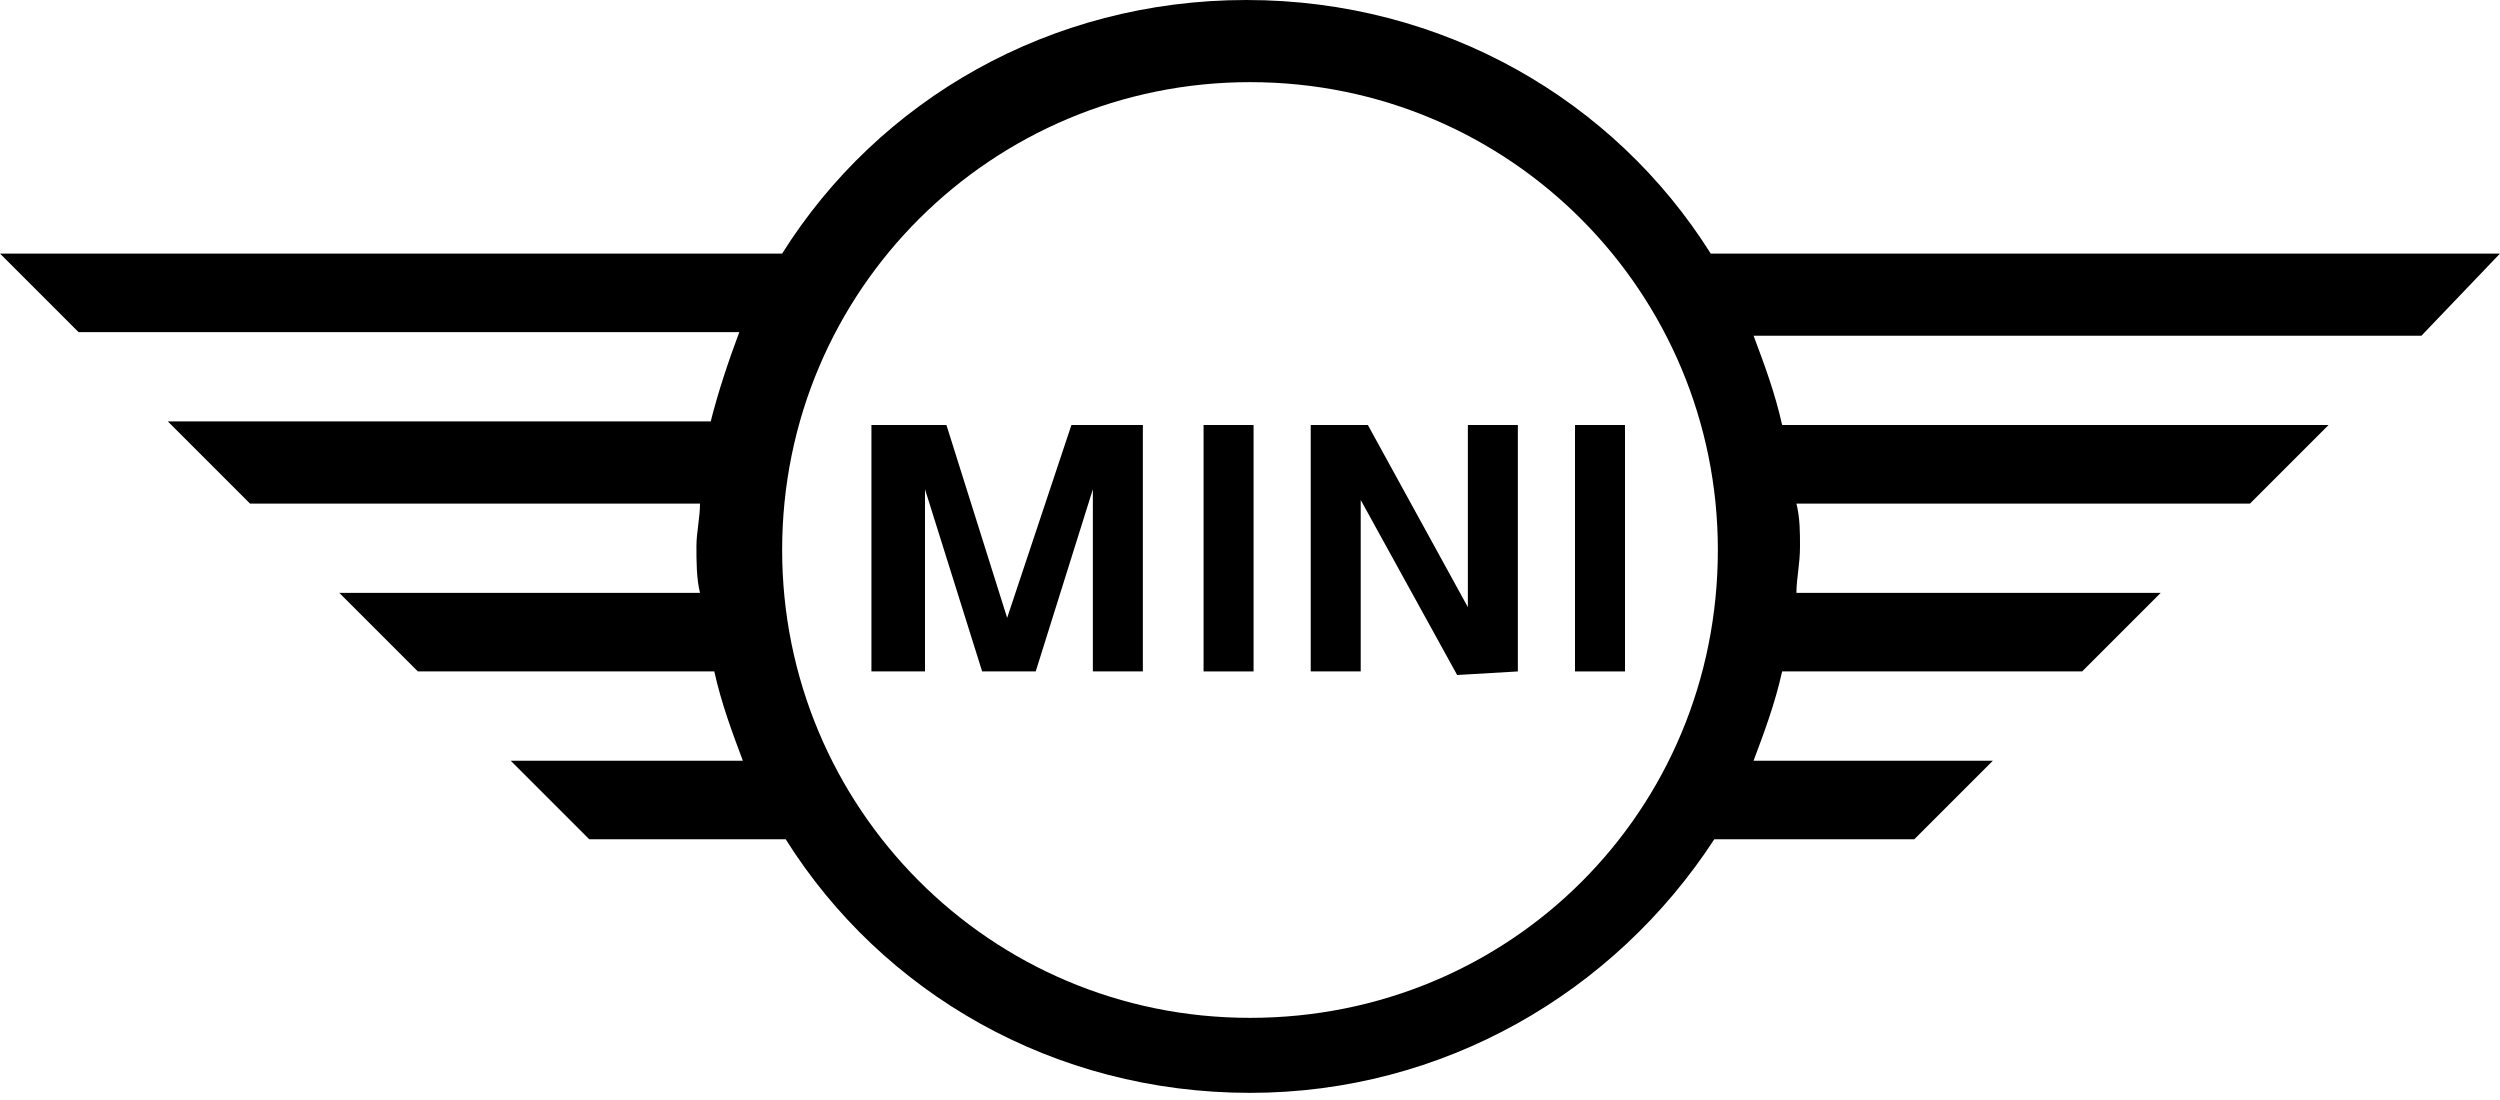
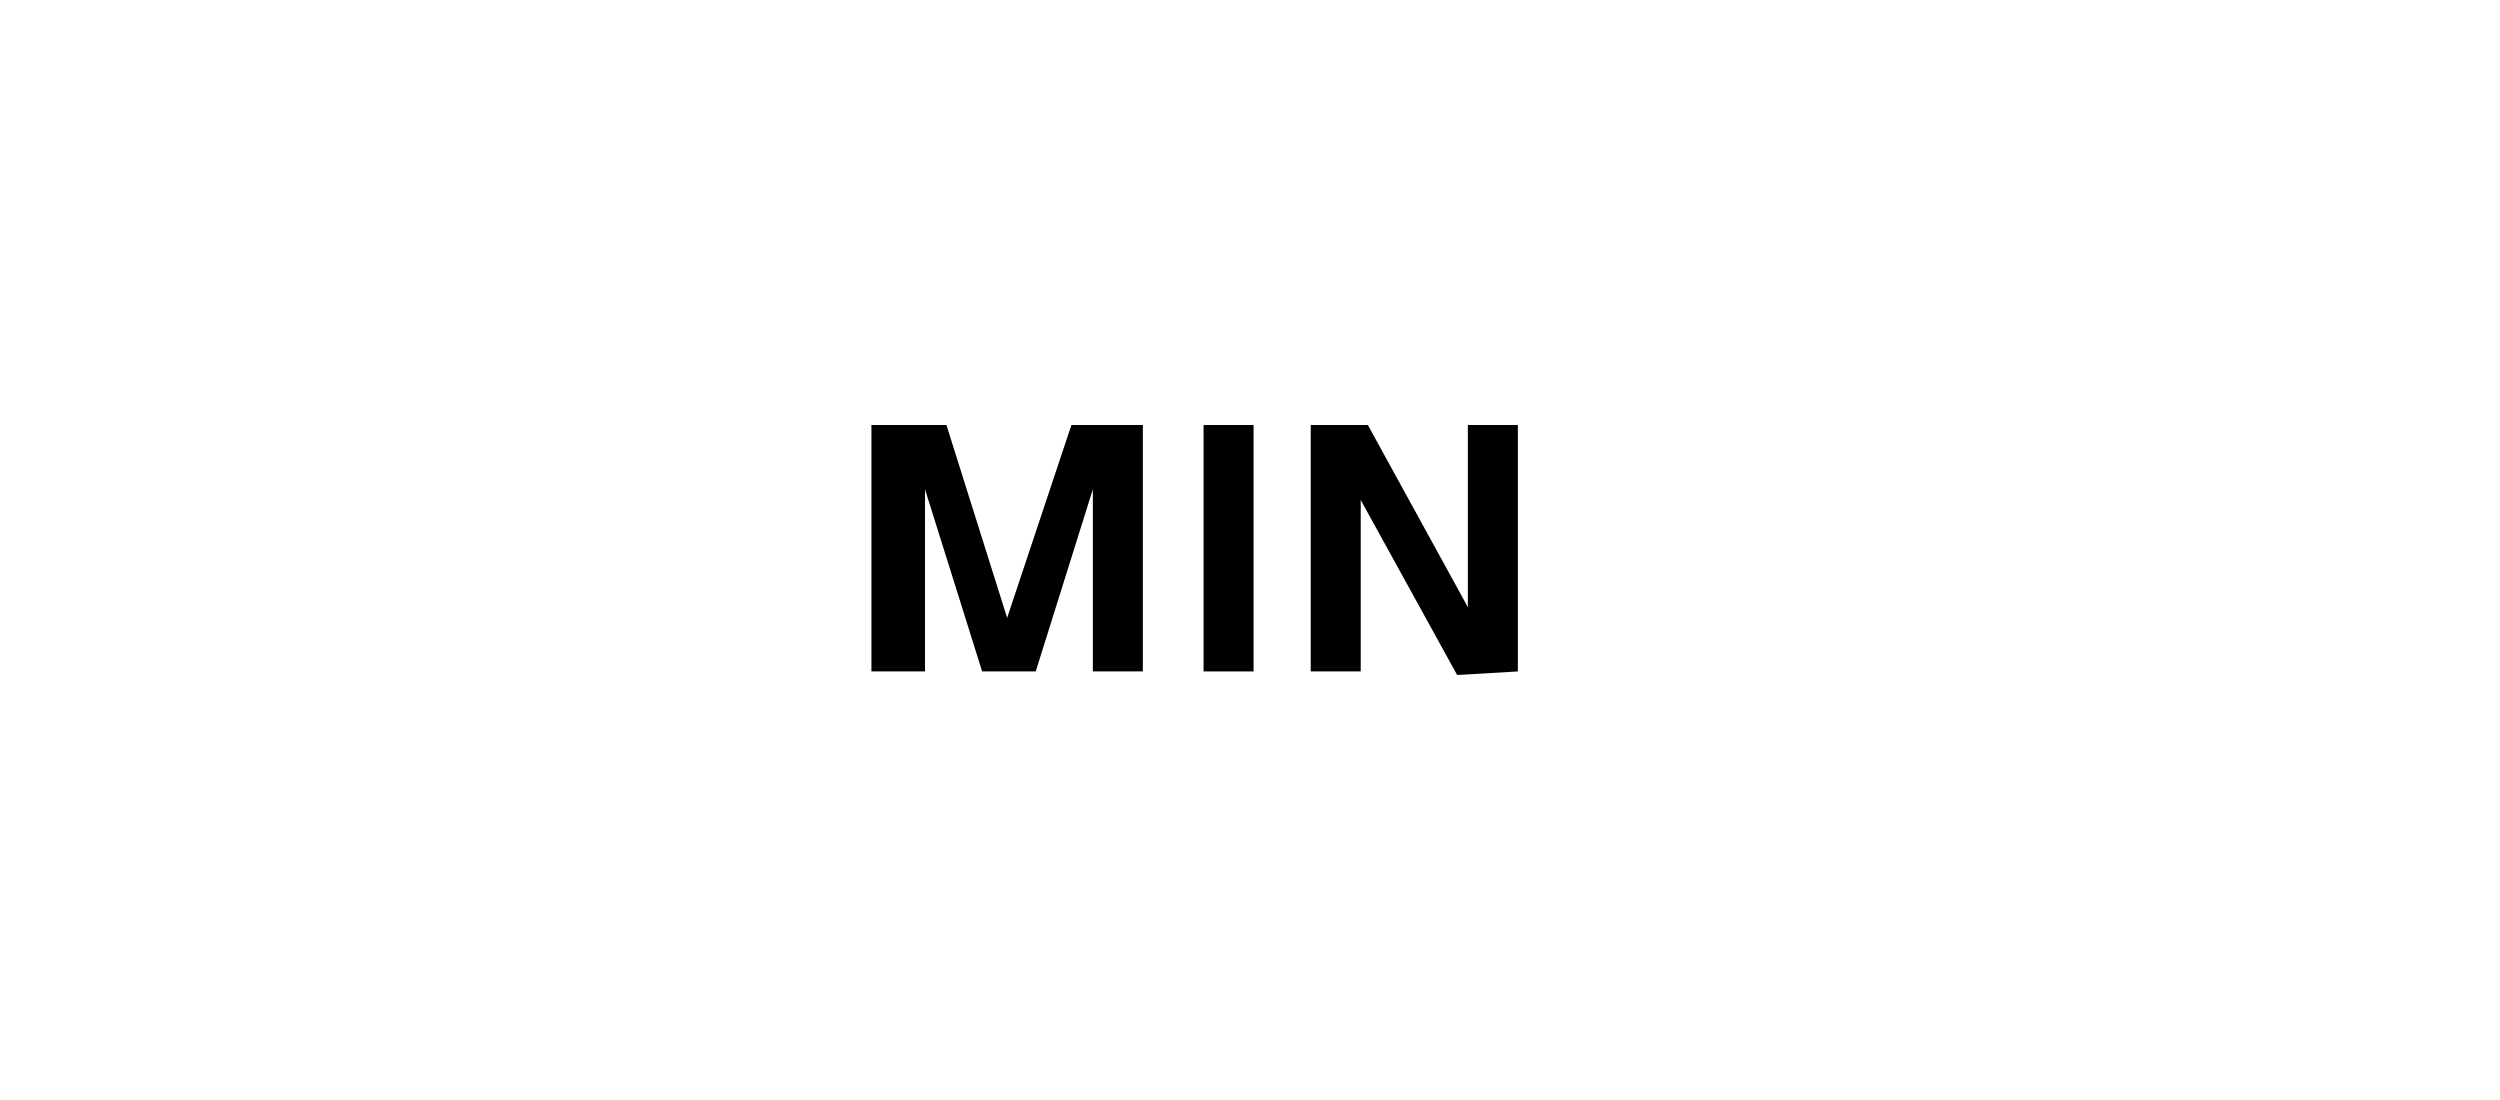
<svg xmlns="http://www.w3.org/2000/svg" version="1.1" id="Calque_1" x="0px" y="0px" viewBox="0 0 70 30.8" style="enable-background:new 0 0 70 30.8;" xml:space="preserve">
  <g>
-     <path d="M70,7.1H47.9C45.2,2.8,40.4,0,34.9,0c-5.5,0-10.3,2.8-13,7.1H0l2.2,2.2h18.5c-0.3,0.8-0.6,1.7-0.8,2.5H4.7L7,14.1h12.6   c0,0.4-0.1,0.8-0.1,1.2c0,0.4,0,0.9,0.1,1.3H9.5l2.2,2.2H20c0.2,0.9,0.5,1.7,0.8,2.5h-6.5l2.2,2.2H22c2.7,4.3,7.5,7.1,13,7.1   c5.4,0,10.2-2.8,13-7.1h5.6l2.2-2.2h-6.7c0.3-0.8,0.6-1.6,0.8-2.5h8.4l2.2-2.2H50.3c0-0.4,0.1-0.8,0.1-1.3c0-0.4,0-0.8-0.1-1.2H63   l2.2-2.2H49.9c-0.2-0.9-0.5-1.7-0.8-2.5h18.7L70,7.1z M35,28.5c-7.3,0-13.1-5.9-13.1-13.1c0-7.3,5.9-13.1,13.1-13.1   c7.3,0,13.1,5.9,13.1,13.1C48.1,22.7,42.3,28.5,35,28.5" />
    <polygon points="28.2,17.3 26.5,11.9 24.4,11.9 24.4,18.8 25.9,18.8 25.9,13.7 27.5,18.8 29,18.8 30.6,13.7 30.6,18.8 32,18.8    32,11.9 30,11.9  " />
    <polygon points="41.1,17 38.3,11.9 36.7,11.9 36.7,18.8 38.1,18.8 38.1,14 40.8,18.9 42.5,18.8 42.5,11.9 41.1,11.9  " />
    <rect x="33.7" y="11.9" width="1.4" height="6.9" />
-     <rect x="44.1" y="11.9" width="1.4" height="6.9" />
  </g>
</svg>